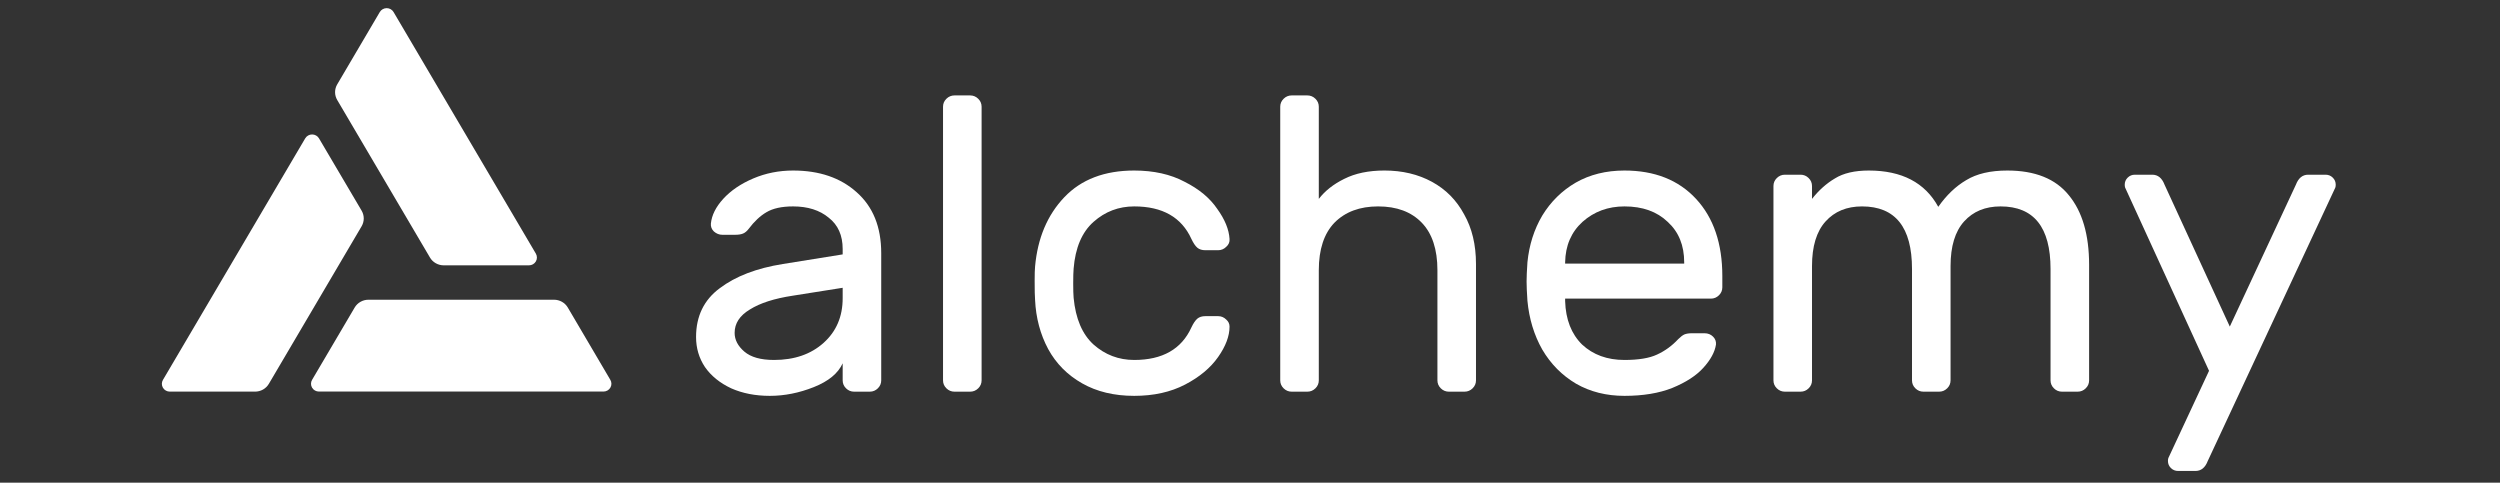
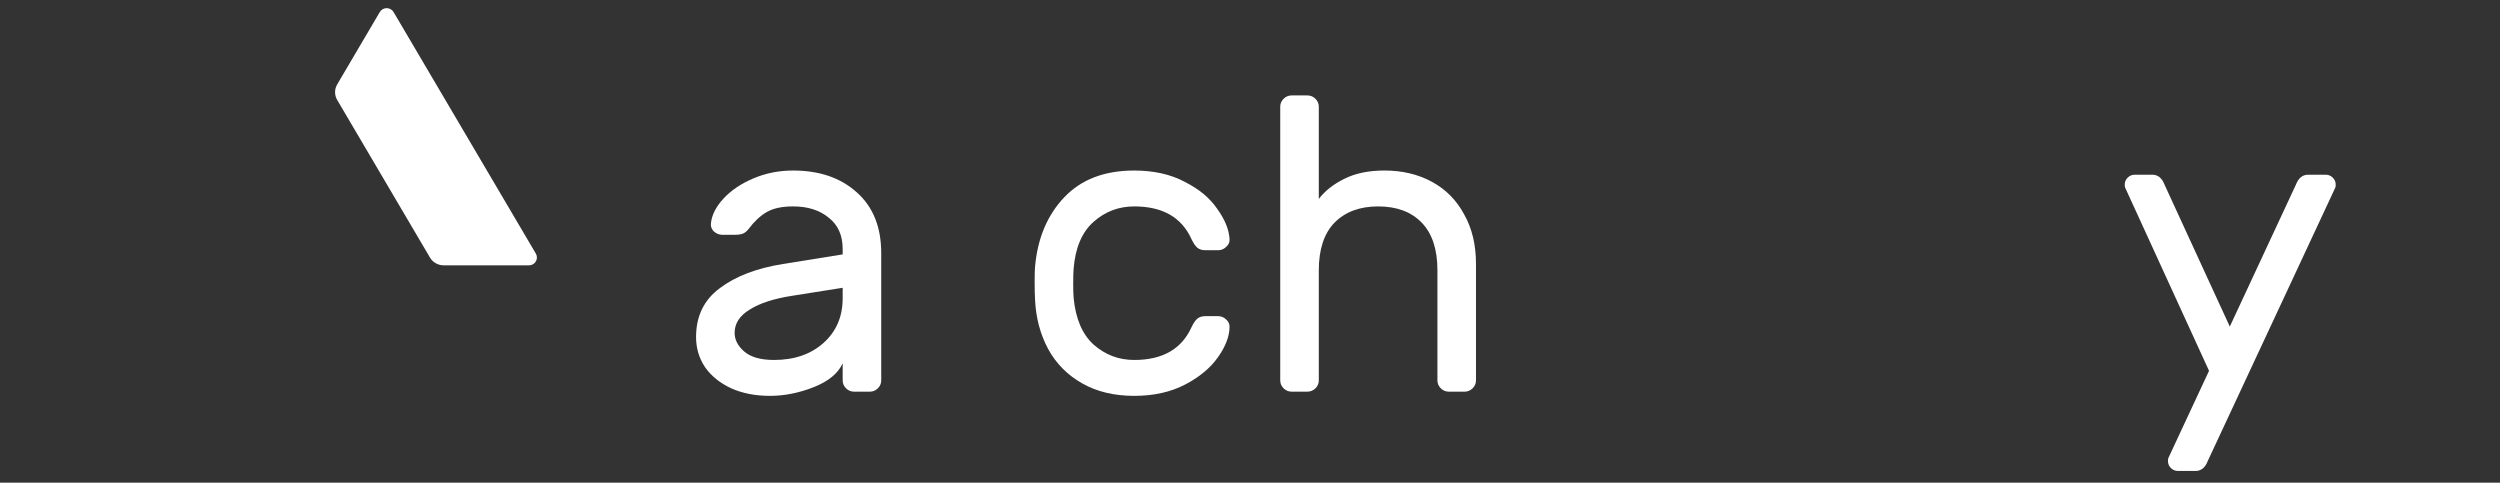
<svg xmlns="http://www.w3.org/2000/svg" width="202" height="39" viewBox="0 0 202 39" fill="none">
  <rect x="0" y="0" width="202" height="39" fill="#333333" stroke="none" />
  <g clip-path="url(#clip0_139_23235)">
    <path d="M68.088 20.555V20.117C68.088 19.016 67.711 18.173 66.958 17.588C66.227 16.982 65.269 16.678 64.082 16.678C63.169 16.678 62.45 16.835 61.925 17.15C61.423 17.442 60.944 17.892 60.487 18.499C60.35 18.678 60.202 18.802 60.042 18.869C59.883 18.937 59.666 18.971 59.392 18.971H58.365C58.114 18.971 57.885 18.881 57.68 18.701C57.497 18.521 57.418 18.308 57.44 18.06C57.509 17.386 57.84 16.723 58.433 16.071C59.049 15.397 59.86 14.846 60.864 14.419C61.868 13.992 62.941 13.779 64.082 13.779C66.204 13.779 67.916 14.363 69.217 15.532C70.541 16.701 71.203 18.341 71.203 20.454V30.737C71.203 30.984 71.111 31.198 70.929 31.378C70.746 31.558 70.529 31.647 70.278 31.647H69.012C68.761 31.647 68.544 31.558 68.361 31.378C68.179 31.198 68.088 30.984 68.088 30.737V29.355C67.722 30.164 66.946 30.805 65.759 31.277C64.573 31.749 63.386 31.985 62.199 31.985C61.035 31.985 59.997 31.782 59.084 31.378C58.171 30.951 57.463 30.378 56.961 29.658C56.482 28.939 56.242 28.13 56.242 27.231C56.242 25.545 56.881 24.23 58.159 23.286C59.437 22.32 61.138 21.668 63.26 21.331L68.088 20.555ZM68.088 23.253L64.048 23.893C62.564 24.118 61.412 24.489 60.59 25.006C59.768 25.5 59.358 26.129 59.358 26.894C59.358 27.456 59.62 27.961 60.145 28.411C60.67 28.86 61.469 29.085 62.541 29.085C64.185 29.085 65.52 28.624 66.547 27.703C67.574 26.781 68.088 25.579 68.088 24.095V23.253Z" fill="white" />
-     <path d="M79.313 30.737C79.313 30.984 79.221 31.198 79.039 31.378C78.856 31.557 78.639 31.647 78.388 31.647H77.122C76.871 31.647 76.654 31.557 76.471 31.378C76.288 31.198 76.197 30.984 76.197 30.737V8.62C76.197 8.373 76.288 8.159 76.471 7.979C76.654 7.8 76.871 7.71 77.122 7.71H78.388C78.639 7.71 78.856 7.8 79.039 7.979C79.221 8.159 79.313 8.373 79.313 8.62V30.737Z" fill="white" />
    <path d="M91.645 29.085C93.927 29.085 95.468 28.209 96.266 26.455C96.426 26.118 96.586 25.882 96.746 25.747C96.905 25.613 97.122 25.545 97.396 25.545H98.423C98.674 25.545 98.891 25.635 99.074 25.815C99.256 25.972 99.347 26.163 99.347 26.388C99.347 27.152 99.04 27.973 98.423 28.849C97.807 29.726 96.917 30.468 95.753 31.074C94.589 31.681 93.219 31.985 91.645 31.985C90.024 31.985 88.621 31.648 87.434 30.973C86.247 30.299 85.334 29.378 84.695 28.209C84.056 27.017 83.702 25.691 83.634 24.23C83.611 23.961 83.6 23.444 83.6 22.679C83.6 22.14 83.611 21.758 83.634 21.533C83.839 19.241 84.627 17.375 85.996 15.936C87.365 14.498 89.248 13.779 91.645 13.779C93.219 13.779 94.578 14.082 95.719 14.689C96.883 15.273 97.761 16.004 98.355 16.881C98.971 17.735 99.302 18.544 99.347 19.308C99.37 19.555 99.279 19.769 99.074 19.948C98.891 20.128 98.674 20.218 98.423 20.218H97.396C97.122 20.218 96.905 20.151 96.746 20.016C96.586 19.881 96.426 19.645 96.266 19.308C95.468 17.555 93.927 16.678 91.645 16.678C90.389 16.678 89.294 17.094 88.358 17.926C87.422 18.757 86.886 20.016 86.749 21.702C86.727 21.949 86.715 22.354 86.715 22.916C86.715 23.432 86.727 23.814 86.749 24.062C86.909 25.747 87.445 27.006 88.358 27.838C89.294 28.669 90.389 29.085 91.645 29.085Z" fill="white" />
    <path d="M119.26 30.737C119.26 30.984 119.168 31.198 118.986 31.378C118.803 31.557 118.586 31.647 118.335 31.647H117.069C116.818 31.647 116.601 31.557 116.418 31.378C116.236 31.198 116.144 30.984 116.144 30.737V21.836C116.144 20.151 115.722 18.869 114.878 17.993C114.033 17.116 112.858 16.678 111.351 16.678C109.868 16.678 108.693 17.116 107.825 17.993C106.981 18.869 106.559 20.151 106.559 21.836V30.737C106.559 30.984 106.467 31.198 106.285 31.378C106.102 31.557 105.885 31.647 105.634 31.647H104.368C104.116 31.647 103.9 31.557 103.717 31.378C103.535 31.198 103.443 30.984 103.443 30.737V8.62C103.443 8.373 103.535 8.159 103.717 7.979C103.9 7.8 104.116 7.71 104.368 7.71H105.634C105.885 7.71 106.102 7.8 106.285 7.979C106.467 8.159 106.559 8.373 106.559 8.62V16.071C107.061 15.419 107.746 14.88 108.613 14.453C109.503 14.003 110.587 13.778 111.865 13.778C113.303 13.778 114.581 14.082 115.699 14.689C116.818 15.296 117.685 16.172 118.301 17.319C118.94 18.442 119.26 19.78 119.26 21.331V30.737Z" fill="white" />
-     <path d="M131.256 13.779C133.698 13.779 135.626 14.543 137.042 16.071C138.457 17.6 139.164 19.679 139.164 22.308V23.219C139.164 23.466 139.073 23.68 138.89 23.859C138.708 24.039 138.491 24.129 138.24 24.129H126.463V24.331C126.509 25.815 126.965 26.983 127.832 27.838C128.723 28.669 129.864 29.085 131.256 29.085C132.397 29.085 133.276 28.939 133.892 28.647C134.531 28.355 135.101 27.939 135.604 27.399C135.786 27.22 135.946 27.096 136.083 27.029C136.243 26.961 136.448 26.927 136.699 26.927H137.726C138 26.927 138.228 27.017 138.411 27.197C138.594 27.377 138.673 27.59 138.651 27.838C138.559 28.445 138.217 29.074 137.623 29.726C137.053 30.355 136.22 30.895 135.124 31.344C134.052 31.771 132.762 31.985 131.256 31.985C129.795 31.985 128.494 31.659 127.353 31.007C126.212 30.333 125.299 29.411 124.614 28.242C123.952 27.073 123.553 25.759 123.416 24.298C123.371 23.623 123.348 23.106 123.348 22.747C123.348 22.387 123.371 21.87 123.416 21.196C123.553 19.802 123.952 18.544 124.614 17.42C125.299 16.296 126.201 15.408 127.319 14.756C128.46 14.104 129.772 13.779 131.256 13.779ZM136.083 21.297V21.196C136.083 19.825 135.638 18.735 134.748 17.925C133.88 17.094 132.717 16.678 131.256 16.678C129.932 16.678 128.802 17.094 127.867 17.925C126.954 18.757 126.486 19.847 126.463 21.196V21.297H136.083Z" fill="white" />
-     <path d="M146.41 16.071C146.958 15.374 147.574 14.824 148.259 14.419C148.943 13.992 149.856 13.779 150.998 13.779C153.668 13.779 155.539 14.756 156.612 16.712C157.274 15.768 158.027 15.049 158.872 14.554C159.716 14.037 160.823 13.779 162.192 13.779C164.429 13.779 166.084 14.442 167.156 15.768C168.252 17.094 168.8 18.971 168.8 21.398V30.737C168.8 30.984 168.708 31.198 168.526 31.378C168.343 31.558 168.126 31.647 167.875 31.647H166.608C166.357 31.647 166.141 31.558 165.958 31.378C165.776 31.198 165.684 30.984 165.684 30.737V21.735C165.684 18.364 164.338 16.678 161.645 16.678C160.412 16.678 159.431 17.083 158.7 17.892C157.97 18.701 157.605 19.903 157.605 21.499V30.737C157.605 30.984 157.514 31.198 157.331 31.378C157.148 31.558 156.932 31.647 156.681 31.647H155.414C155.163 31.647 154.946 31.558 154.763 31.378C154.581 31.198 154.49 30.984 154.49 30.737V21.735C154.49 18.364 153.143 16.678 150.45 16.678C149.217 16.678 148.236 17.083 147.506 17.892C146.775 18.701 146.41 19.903 146.41 21.499V30.737C146.41 30.984 146.319 31.198 146.136 31.378C145.954 31.558 145.737 31.647 145.486 31.647H144.219C143.968 31.647 143.751 31.558 143.569 31.378C143.386 31.198 143.295 30.984 143.295 30.737V15.026C143.295 14.779 143.386 14.565 143.569 14.385C143.751 14.206 143.968 14.116 144.219 14.116H145.486C145.737 14.116 145.954 14.206 146.136 14.385C146.319 14.565 146.41 14.779 146.41 15.026V16.071Z" fill="white" />
    <path d="M178.388 37.244C178.182 37.784 177.851 38.053 177.395 38.053H175.991C175.763 38.053 175.569 37.975 175.409 37.818C175.249 37.66 175.17 37.469 175.17 37.244C175.17 37.154 175.181 37.076 175.204 37.008L178.49 29.962L171.712 15.161C171.689 15.094 171.678 15.015 171.678 14.925C171.678 14.7 171.757 14.509 171.917 14.352C172.077 14.194 172.271 14.116 172.499 14.116H173.903C174.359 14.116 174.69 14.386 174.896 14.925L180.168 26.388L185.508 14.925C185.714 14.386 186.045 14.116 186.501 14.116H187.905C188.133 14.116 188.327 14.194 188.487 14.352C188.647 14.509 188.726 14.7 188.726 14.925C188.726 15.015 188.715 15.094 188.692 15.161L178.388 37.244Z" fill="white" />
    <path d="M43.298 20.494L31.803 0.978C31.747 0.882 31.667 0.801 31.569 0.745C31.472 0.689 31.361 0.659 31.248 0.658C31.135 0.658 31.024 0.686 30.926 0.741C30.828 0.796 30.746 0.875 30.689 0.971L27.246 6.819C27.134 7.01 27.074 7.227 27.074 7.448C27.074 7.669 27.134 7.887 27.246 8.078L34.742 20.81C34.855 21.002 35.017 21.161 35.213 21.271C35.408 21.382 35.63 21.44 35.856 21.439H42.741C42.854 21.439 42.965 21.41 43.062 21.355C43.16 21.299 43.241 21.22 43.297 21.124C43.354 21.028 43.383 20.92 43.383 20.809C43.383 20.699 43.354 20.59 43.298 20.494Z" fill="white" />
-     <path d="M13.167 30.694L24.662 11.178C24.718 11.082 24.8 11.003 24.897 10.948C24.995 10.893 25.105 10.864 25.218 10.864C25.331 10.864 25.441 10.893 25.539 10.948C25.637 11.003 25.718 11.082 25.774 11.178L29.219 17.021C29.331 17.212 29.391 17.43 29.391 17.651C29.391 17.872 29.331 18.09 29.219 18.282L21.723 31.014C21.61 31.205 21.448 31.364 21.253 31.475C21.058 31.585 20.836 31.643 20.611 31.643H13.724C13.61 31.644 13.499 31.615 13.4 31.559C13.302 31.504 13.22 31.424 13.164 31.327C13.107 31.231 13.078 31.122 13.078 31.011C13.079 30.899 13.109 30.79 13.167 30.694Z" fill="white" />
-     <path d="M25.771 31.638H48.761C48.874 31.638 48.985 31.609 49.082 31.554C49.18 31.498 49.261 31.419 49.317 31.323C49.373 31.227 49.403 31.119 49.403 31.008C49.403 30.897 49.373 30.789 49.316 30.693L45.877 24.847C45.764 24.655 45.602 24.496 45.406 24.386C45.211 24.275 44.989 24.217 44.763 24.218H29.772C29.546 24.217 29.325 24.275 29.129 24.386C28.933 24.496 28.771 24.655 28.658 24.847L25.215 30.693C25.159 30.789 25.129 30.897 25.129 31.008C25.129 31.119 25.158 31.227 25.215 31.323C25.271 31.419 25.352 31.498 25.449 31.554C25.547 31.609 25.658 31.638 25.771 31.638Z" fill="white" />
  </g>
  <defs>
    <clipPath id="clip0_139_23235">
      <rect width="200.331" height="37.395" fill="white" transform="translate(0.736 0.658)" />
    </clipPath>
  </defs>
</svg>